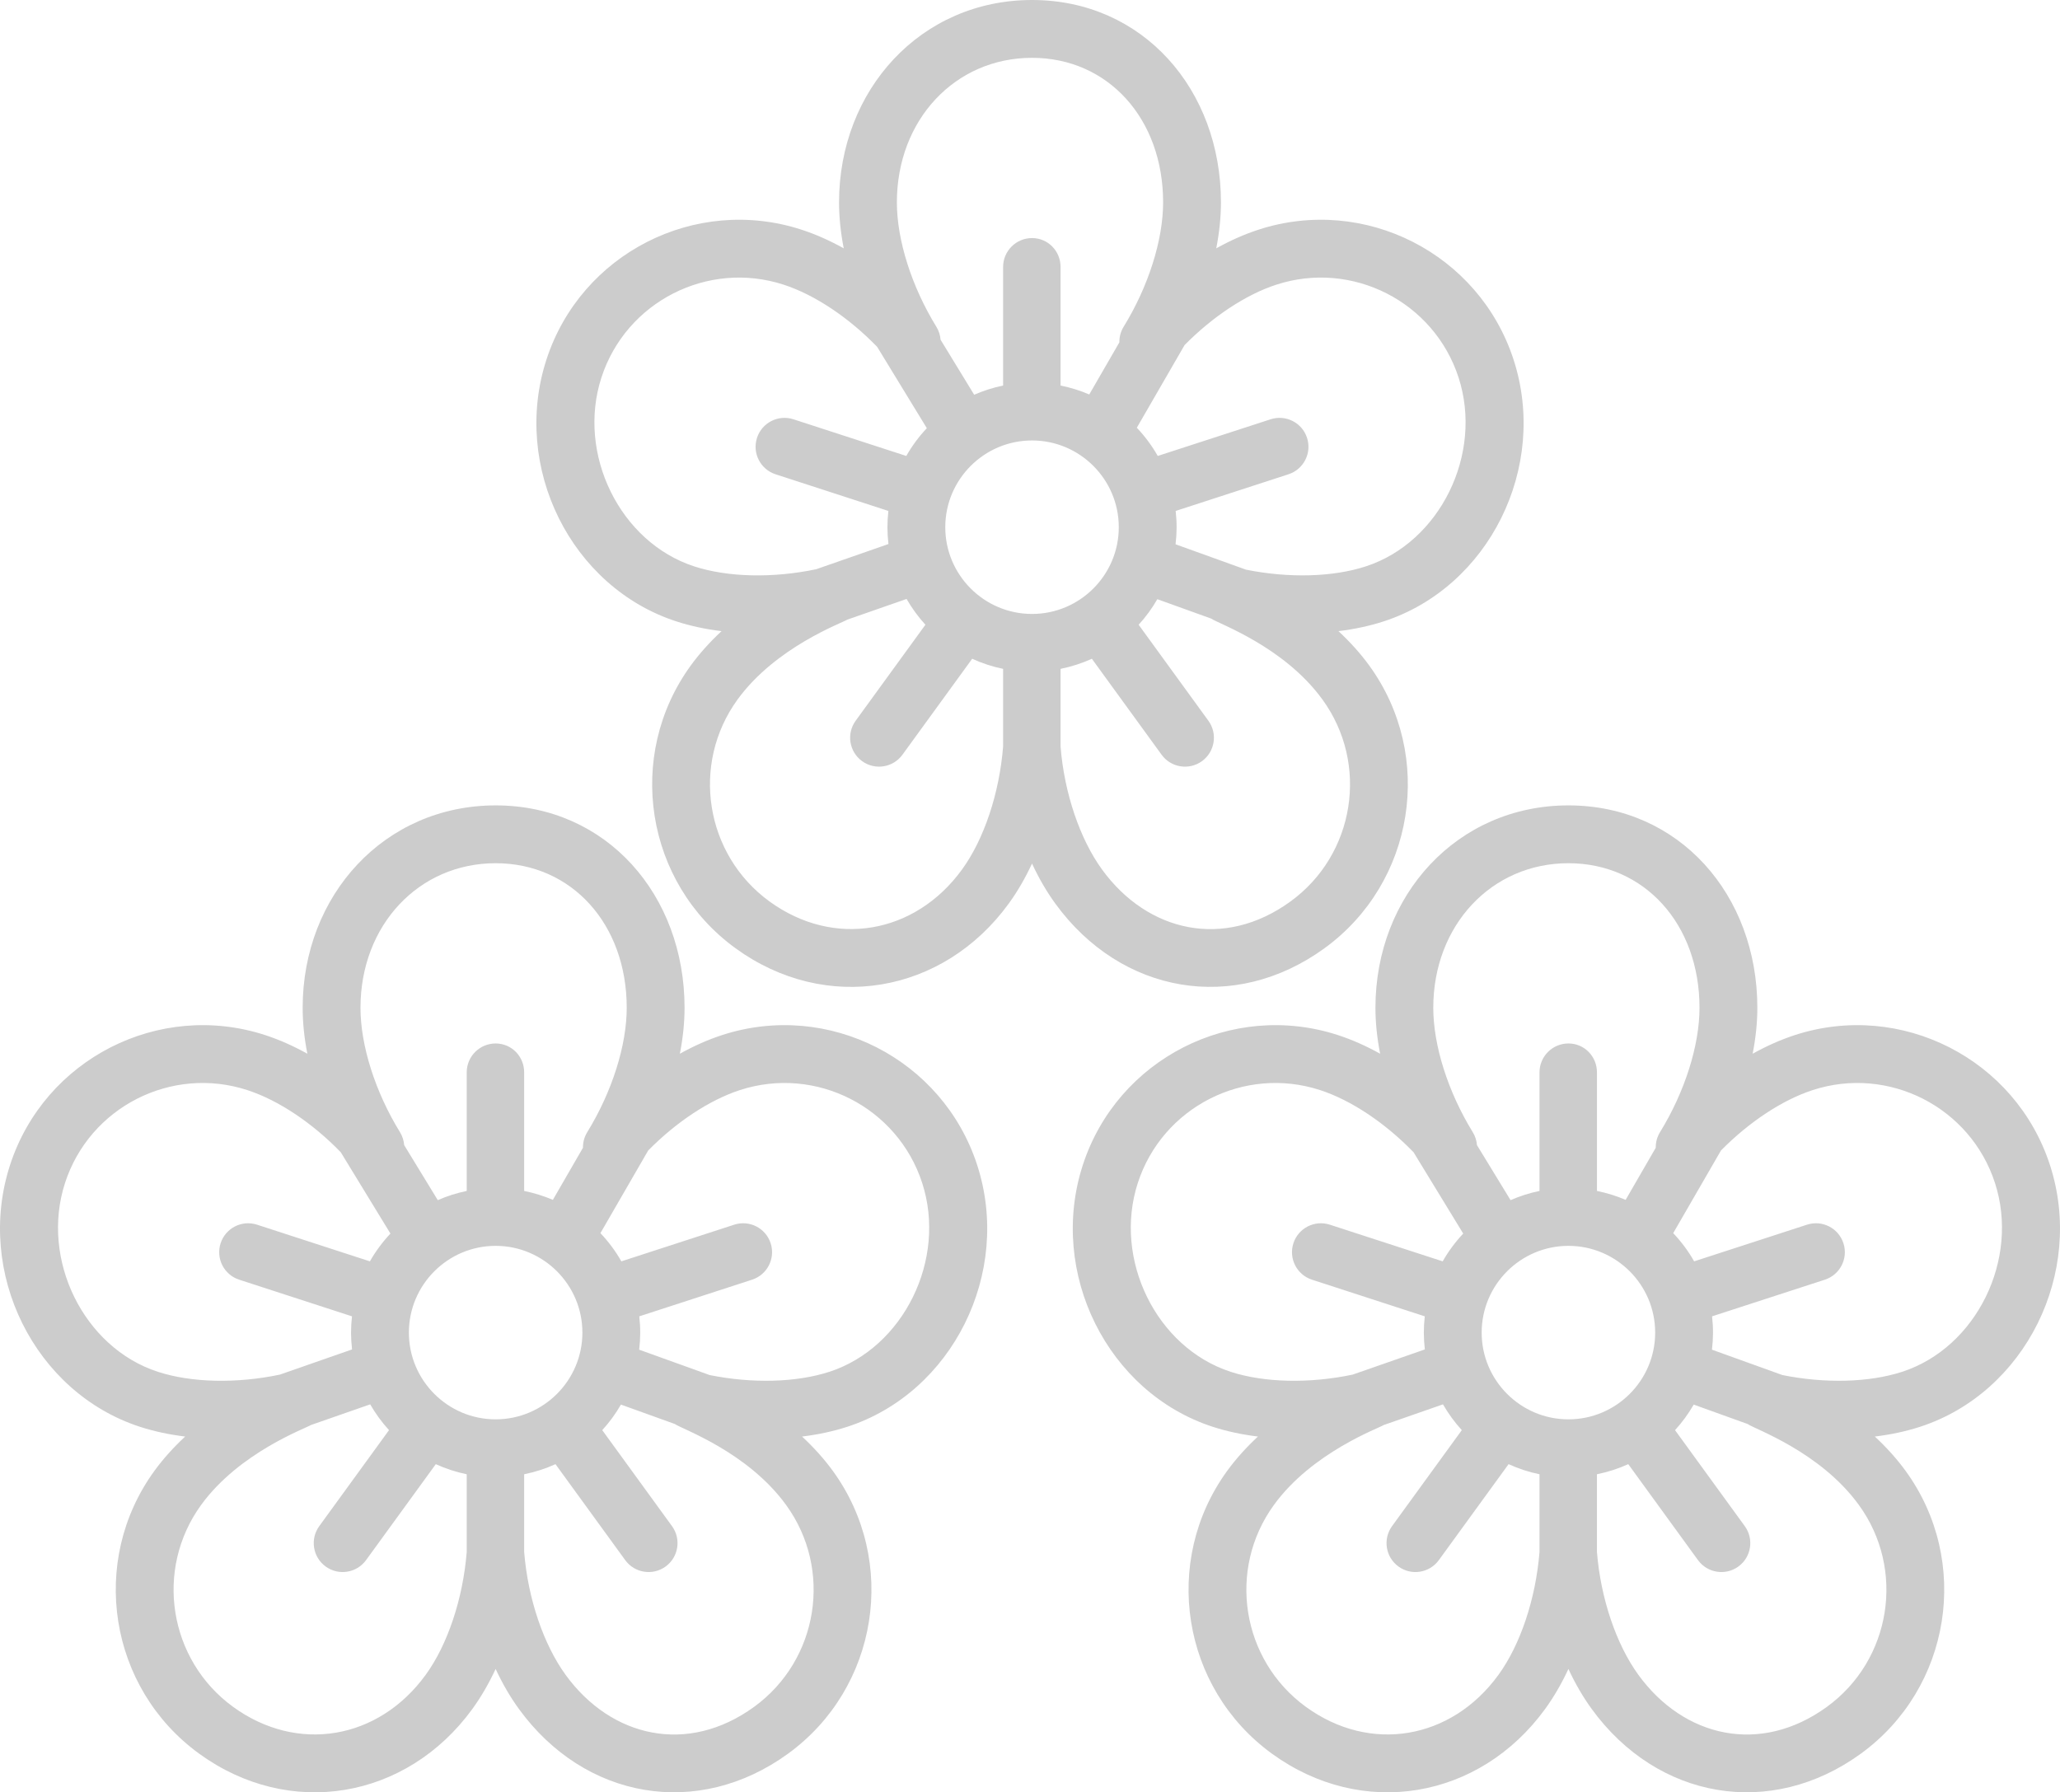
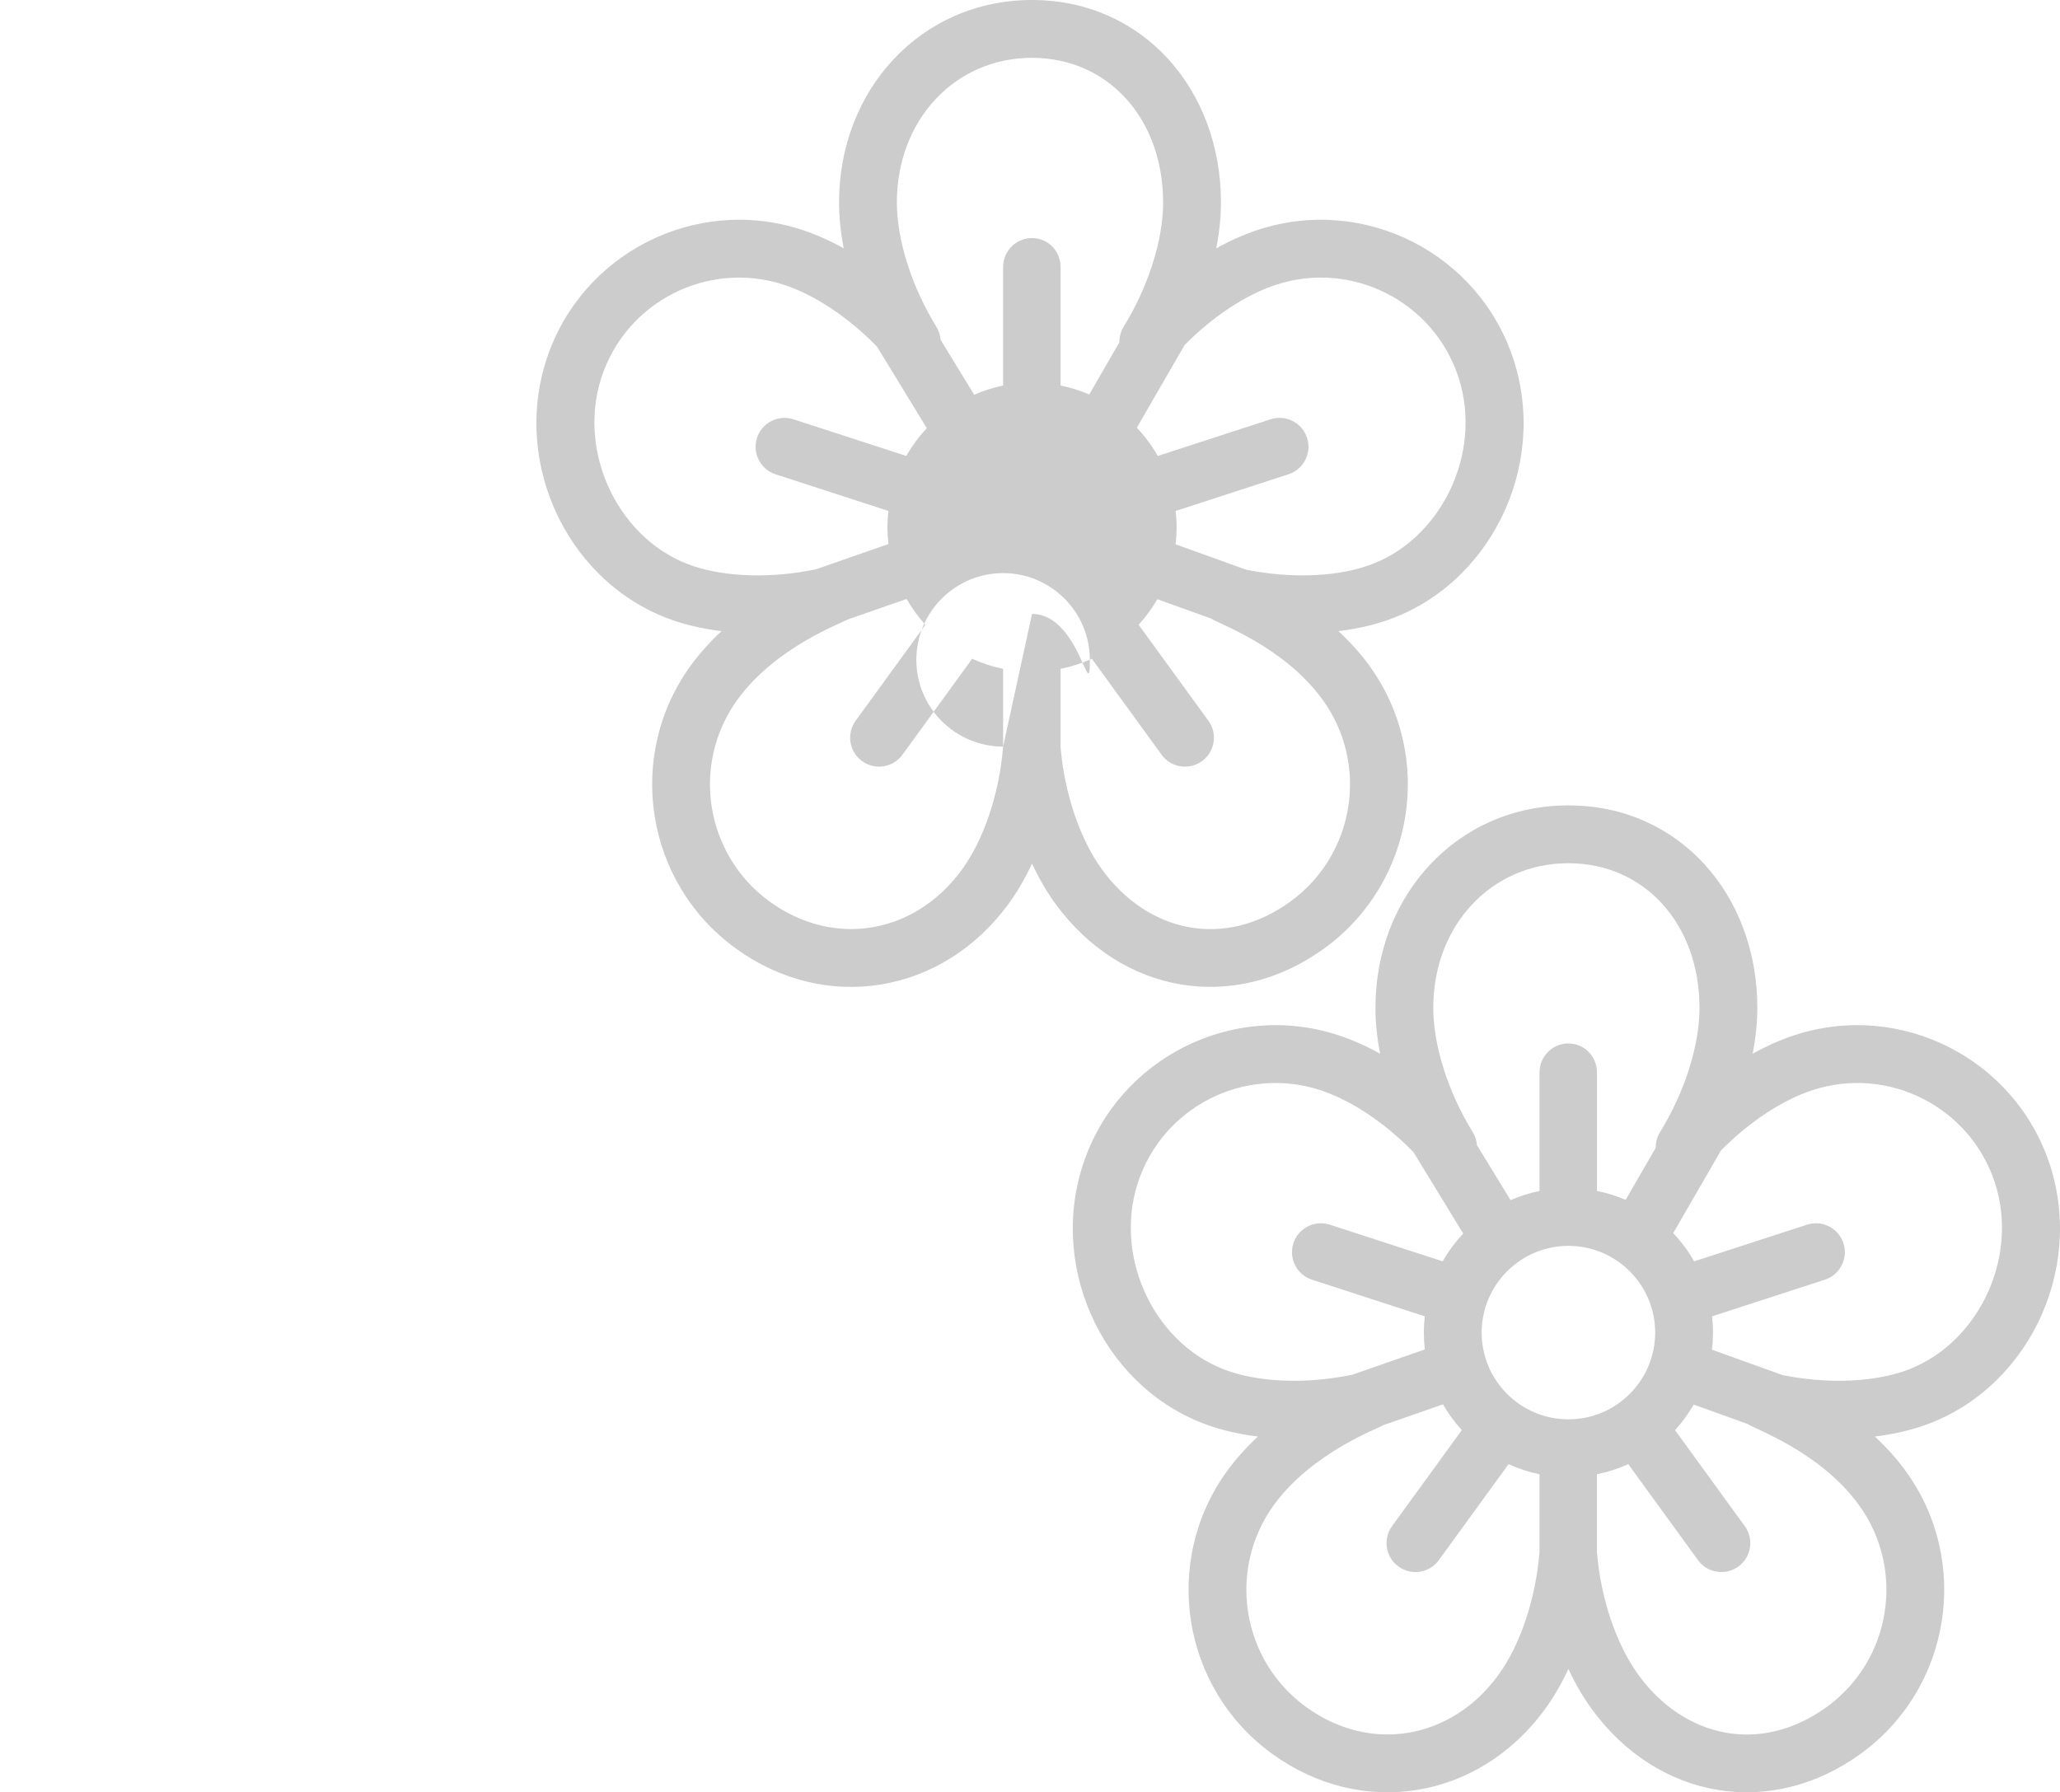
<svg xmlns="http://www.w3.org/2000/svg" version="1.1" id="Capa_1" x="0px" y="0px" width="777.059px" height="676.116px" viewBox="245.401 69.082 777.059 676.116" enable-background="new 245.401 69.082 777.059 676.116" xml:space="preserve">
  <g>
    <g>
-       <path fill="#CCCCCC" d="M816.337,204.751c-13.012-40.042-56.174-62.031-96.213-49.024c-5.289,1.719-10.643,4.095-15.936,7.041    c1.166-5.941,1.771-11.77,1.771-17.331c0-42.51-29.373-76.355-71.264-76.355c-41.951,0-72.795,33.92-72.795,76.355    c0,5.56,0.605,11.388,1.771,17.331c-5.292-2.944-10.646-5.322-15.936-7.041c-40.036-13.01-83.202,8.982-96.213,49.024    c-13.195,40.612,9.256,85.84,49.024,98.762c5.289,1.719,11.018,2.941,17.029,3.671c-4.436,4.123-8.351,8.481-11.62,12.979    c-24.748,34.062-17.169,81.907,16.891,106.654c34.045,24.735,78.263,17.28,103.091-16.893c3.27-4.499,6.203-9.57,8.754-15.062    c2.551,5.493,5.486,10.563,8.756,15.062c24.861,34.22,67.588,41.575,101.561,16.893c34.061-24.748,41.641-72.592,16.893-106.654    c-3.268-4.499-7.186-8.857-11.619-12.98c6.01-0.729,11.742-1.953,17.031-3.67C807.083,290.591,829.532,245.364,816.337,204.751z     M634.696,90.897c28.652,0,49.449,22.937,49.449,54.54c0,14.223-5.566,31.76-14.891,46.91c-1.127,1.833-1.648,3.876-1.615,5.891    l-11.357,19.658c-3.396-1.47-7.113-2.61-10.824-3.366v-44.728c0-6.024-4.738-10.908-10.762-10.908s-10.908,4.884-10.908,10.908    v44.729c-3.797,0.774-7.447,1.954-10.914,3.473l-12.682-20.77c-0.127-1.683-0.646-3.359-1.588-4.888    c-9.322-15.15-14.889-32.687-14.889-46.91C583.718,114.345,605.634,90.897,634.696,90.897z M507.289,282.765    c-28.03-9.108-44.394-42.413-35.017-71.272c9.293-28.602,40.121-44.31,68.724-35.018c11.742,3.815,24.562,12.398,35.284,23.46    l18.732,30.682c-2.979,3.162-5.582,6.676-7.744,10.477L544.7,227.262c-5.734-1.863-11.884,1.274-13.745,7.003    c-1.863,5.73,1.274,11.883,7.003,13.745l42.552,13.826c-0.494,4.378-0.461,8.308,0.027,12.484l-27.246,9.505    C536.962,287.254,519.982,286.889,507.289,282.765z M623.786,350.736c-1.41,17.625-7.188,34.935-15.494,46.366    c-17.75,24.431-48.344,29.704-72.619,12.066c-24.329-17.677-29.741-51.851-12.065-76.182    c14.443-19.88,39.529-28.913,41.432-30.153l22.336-7.793c2.014,3.503,4.393,6.769,7.104,9.728l-26.312,36.215    c-3.542,4.874-2.461,11.695,2.411,15.236c4.873,3.54,11.693,2.462,15.236-2.413l26.305-36.205    c3.689,1.685,7.594,2.983,11.666,3.813V350.736L623.786,350.736z M634.696,300.697c-18.043,0-32.725-14.679-32.725-32.724    s14.68-32.724,32.725-32.724c18.043,0,32.725,14.68,32.725,32.724S652.739,300.697,634.696,300.697z M732.188,409.168    c-25.068,18.215-53.918,11.567-71.09-12.066c-8.305-11.431-14.229-28.741-15.641-46.365v-29.321    c4.072-0.831,8.121-2.127,11.811-3.813l26.305,36.206c3.541,4.874,10.363,5.953,15.236,2.412s5.955-10.362,2.412-15.236    l-26.311-36.214c2.688-2.936,5.051-6.17,7.051-9.64l20.332,7.325c2.506,1.858,27.305,10.362,41.959,30.532    C761.93,357.317,756.518,391.491,732.188,409.168z M715.399,283.987l-26.559-9.569c0.508-4.291,0.527-8.246,0.039-12.583    l42.553-13.827c5.729-1.862,8.865-8.015,7.002-13.745c-1.861-5.73-8.016-8.866-13.744-7.003l-42.568,13.831    c-2.199-3.866-4.857-7.437-7.9-10.64l18.016-31.179c10.586-10.74,23.123-19.061,34.627-22.799    c28.6-9.292,59.43,6.416,68.725,35.016c9.377,28.86-6.986,62.166-35.018,71.274h0.002    C748.093,286.819,731.471,287.231,715.399,283.987z" />
+       <path fill="#CCCCCC" d="M816.337,204.751c-13.012-40.042-56.174-62.031-96.213-49.024c-5.289,1.719-10.643,4.095-15.936,7.041    c1.166-5.941,1.771-11.77,1.771-17.331c0-42.51-29.373-76.355-71.264-76.355c-41.951,0-72.795,33.92-72.795,76.355    c0,5.56,0.605,11.388,1.771,17.331c-5.292-2.944-10.646-5.322-15.936-7.041c-40.036-13.01-83.202,8.982-96.213,49.024    c-13.195,40.612,9.256,85.84,49.024,98.762c5.289,1.719,11.018,2.941,17.029,3.671c-4.436,4.123-8.351,8.481-11.62,12.979    c-24.748,34.062-17.169,81.907,16.891,106.654c34.045,24.735,78.263,17.28,103.091-16.893c3.27-4.499,6.203-9.57,8.754-15.062    c2.551,5.493,5.486,10.563,8.756,15.062c24.861,34.22,67.588,41.575,101.561,16.893c34.061-24.748,41.641-72.592,16.893-106.654    c-3.268-4.499-7.186-8.857-11.619-12.98c6.01-0.729,11.742-1.953,17.031-3.67C807.083,290.591,829.532,245.364,816.337,204.751z     M634.696,90.897c28.652,0,49.449,22.937,49.449,54.54c0,14.223-5.566,31.76-14.891,46.91c-1.127,1.833-1.648,3.876-1.615,5.891    l-11.357,19.658c-3.396-1.47-7.113-2.61-10.824-3.366v-44.728c0-6.024-4.738-10.908-10.762-10.908s-10.908,4.884-10.908,10.908    v44.729c-3.797,0.774-7.447,1.954-10.914,3.473l-12.682-20.77c-0.127-1.683-0.646-3.359-1.588-4.888    c-9.322-15.15-14.889-32.687-14.889-46.91C583.718,114.345,605.634,90.897,634.696,90.897z M507.289,282.765    c-28.03-9.108-44.394-42.413-35.017-71.272c9.293-28.602,40.121-44.31,68.724-35.018c11.742,3.815,24.562,12.398,35.284,23.46    l18.732,30.682c-2.979,3.162-5.582,6.676-7.744,10.477L544.7,227.262c-5.734-1.863-11.884,1.274-13.745,7.003    c-1.863,5.73,1.274,11.883,7.003,13.745l42.552,13.826c-0.494,4.378-0.461,8.308,0.027,12.484l-27.246,9.505    C536.962,287.254,519.982,286.889,507.289,282.765z M623.786,350.736c-1.41,17.625-7.188,34.935-15.494,46.366    c-17.75,24.431-48.344,29.704-72.619,12.066c-24.329-17.677-29.741-51.851-12.065-76.182    c14.443-19.88,39.529-28.913,41.432-30.153l22.336-7.793c2.014,3.503,4.393,6.769,7.104,9.728l-26.312,36.215    c-3.542,4.874-2.461,11.695,2.411,15.236c4.873,3.54,11.693,2.462,15.236-2.413l26.305-36.205    c3.689,1.685,7.594,2.983,11.666,3.813V350.736L623.786,350.736z c-18.043,0-32.725-14.679-32.725-32.724    s14.68-32.724,32.725-32.724c18.043,0,32.725,14.68,32.725,32.724S652.739,300.697,634.696,300.697z M732.188,409.168    c-25.068,18.215-53.918,11.567-71.09-12.066c-8.305-11.431-14.229-28.741-15.641-46.365v-29.321    c4.072-0.831,8.121-2.127,11.811-3.813l26.305,36.206c3.541,4.874,10.363,5.953,15.236,2.412s5.955-10.362,2.412-15.236    l-26.311-36.214c2.688-2.936,5.051-6.17,7.051-9.64l20.332,7.325c2.506,1.858,27.305,10.362,41.959,30.532    C761.93,357.317,756.518,391.491,732.188,409.168z M715.399,283.987l-26.559-9.569c0.508-4.291,0.527-8.246,0.039-12.583    l42.553-13.827c5.729-1.862,8.865-8.015,7.002-13.745c-1.861-5.73-8.016-8.866-13.744-7.003l-42.568,13.831    c-2.199-3.866-4.857-7.437-7.9-10.64l18.016-31.179c10.586-10.74,23.123-19.061,34.627-22.799    c28.6-9.292,59.43,6.416,68.725,35.016c9.377,28.86-6.986,62.166-35.018,71.274h0.002    C748.093,286.819,731.471,287.231,715.399,283.987z" />
    </g>
  </g>
  <g>
    <g>
-       <path fill="#CCCCCC" d="M614.003,508.59c-13.012-40.042-56.173-62.031-96.212-49.024c-5.289,1.719-10.643,4.096-15.936,7.041    c1.166-5.941,1.771-11.77,1.771-17.33c0-42.512-29.374-76.357-71.264-76.357c-41.952,0-72.795,33.92-72.795,76.357    c0,5.56,0.605,11.388,1.771,17.33c-5.292-2.944-10.646-5.322-15.936-7.041c-40.036-13.01-83.202,8.982-96.213,49.024    c-13.195,40.612,9.256,85.84,49.024,98.763c5.289,1.719,11.018,2.941,17.029,3.67c-4.436,4.123-8.351,8.481-11.62,12.98    c-24.748,34.062-17.169,81.906,16.891,106.653c34.045,24.735,78.264,17.28,103.092-16.893c3.27-4.499,6.203-9.57,8.754-15.062    c2.551,5.493,5.486,10.563,8.756,15.062c24.86,34.22,67.588,41.575,101.561,16.893c34.06-24.747,41.64-72.593,16.893-106.653    c-3.269-4.5-7.186-8.857-11.62-12.98c6.011-0.729,11.743-1.953,17.032-3.67C604.749,594.431,627.198,549.203,614.003,508.59z     M432.363,394.735c28.652,0,49.448,22.937,49.448,54.542c0,14.223-5.566,31.76-14.89,46.91c-1.127,1.833-1.649,3.876-1.615,5.891    l-11.358,19.658c-3.396-1.471-7.113-2.61-10.823-3.366v-44.728c0-6.024-4.738-10.908-10.762-10.908    c-6.024,0-10.908,4.884-10.908,10.908v44.729c-3.797,0.773-7.447,1.953-10.915,3.473l-12.681-20.77    c-0.127-1.683-0.646-3.358-1.588-4.887c-9.322-15.15-14.889-32.688-14.889-46.91C381.383,418.182,403.299,394.735,432.363,394.735    z M304.955,586.604c-28.03-9.109-44.394-42.414-35.017-71.273c9.293-28.602,40.121-44.309,68.724-35.018    c11.742,3.815,24.562,12.398,35.285,23.461l18.732,30.682c-2.979,3.161-5.583,6.676-7.744,10.477l-42.568-13.832    c-5.734-1.862-11.884,1.275-13.745,7.004c-1.863,5.729,1.274,11.883,7.003,13.744l42.552,13.826    c-0.493,4.379-0.46,8.309,0.027,12.484l-27.246,9.506C334.628,591.093,317.648,590.728,304.955,586.604z M421.452,654.575    c-1.41,17.625-7.188,34.935-15.494,46.365c-17.751,24.432-48.344,29.704-72.62,12.066c-24.329-17.677-29.741-51.852-12.065-76.182    c14.443-19.88,39.529-28.912,41.432-30.152l22.337-7.794c2.013,3.503,4.392,6.769,7.103,9.728l-26.312,36.216    c-3.541,4.874-2.46,11.695,2.412,15.236c4.872,3.54,11.693,2.462,15.236-2.413l26.305-36.205    c3.689,1.686,7.593,2.983,11.666,3.812V654.575L421.452,654.575z M432.363,604.536c-18.044,0-32.725-14.68-32.725-32.725    c0-18.044,14.68-32.724,32.725-32.724c18.043,0,32.724,14.68,32.724,32.724C465.086,589.856,450.406,604.536,432.363,604.536z     M529.855,713.007c-25.069,18.215-53.918,11.567-71.09-12.066c-8.306-11.431-14.229-28.74-15.642-46.365v-29.32    c4.073-0.831,8.122-2.128,11.812-3.814l26.305,36.206c3.541,4.874,10.362,5.953,15.235,2.412    c4.874-3.541,5.955-10.362,2.413-15.235l-26.311-36.215c2.688-2.936,5.05-6.17,7.051-9.64l20.332,7.325    c2.506,1.857,27.305,10.361,41.958,30.531C559.597,661.155,554.184,695.33,529.855,713.007z M513.066,587.826l-26.559-9.569    c0.508-4.291,0.527-8.246,0.039-12.582l42.553-13.826c5.729-1.862,8.864-8.016,7.002-13.745    c-1.861-5.729-8.016-8.866-13.744-7.003l-42.568,13.831c-2.199-3.866-4.857-7.437-7.9-10.64l18.016-31.18    c10.586-10.74,23.122-19.061,34.627-22.799c28.6-9.291,59.429,6.416,68.724,35.016c9.377,28.861-6.986,62.166-35.017,71.274h0.001    C545.759,590.658,529.138,591.069,513.066,587.826z" />
-     </g>
+       </g>
  </g>
  <g>
    <g>
      <path fill="#CCCCCC" d="M1018.671,508.59c-13.012-40.042-56.173-62.031-96.212-49.024c-5.289,1.719-10.643,4.096-15.936,7.041    c1.166-5.941,1.771-11.77,1.771-17.33c0-42.512-29.375-76.357-71.264-76.357c-41.953,0-72.796,33.92-72.796,76.357    c0,5.56,0.605,11.388,1.771,17.33c-5.292-2.944-10.646-5.322-15.936-7.041c-40.036-13.01-83.202,8.982-96.214,49.024    c-13.194,40.612,9.257,85.84,49.025,98.763c5.289,1.719,11.018,2.941,17.029,3.67c-4.436,4.123-8.352,8.481-11.62,12.98    c-24.747,34.062-17.169,81.906,16.892,106.653c34.045,24.735,78.264,17.28,103.092-16.893c3.27-4.499,6.203-9.57,8.754-15.062    c2.551,5.493,5.486,10.563,8.756,15.062c24.859,34.22,67.588,41.575,101.561,16.893c34.06-24.747,41.64-72.593,16.893-106.653    c-3.27-4.5-7.186-8.857-11.621-12.98c6.012-0.729,11.744-1.953,17.033-3.67C1009.417,594.431,1031.866,549.203,1018.671,508.59z     M837.031,394.735c28.652,0,49.447,22.937,49.447,54.542c0,14.223-5.566,31.76-14.889,46.91c-1.127,1.833-1.65,3.876-1.615,5.891    l-11.359,19.658c-3.396-1.471-7.113-2.61-10.822-3.366v-44.728c0-6.024-4.738-10.908-10.762-10.908    c-6.025,0-10.908,4.884-10.908,10.908v44.729c-3.797,0.773-7.447,1.953-10.916,3.473l-12.68-20.77    c-0.127-1.683-0.646-3.358-1.588-4.887c-9.322-15.15-14.889-32.688-14.889-46.91C786.051,418.182,807.967,394.735,837.031,394.735    z M709.623,586.604c-28.03-9.109-44.395-42.414-35.018-71.273c9.294-28.602,40.121-44.309,68.725-35.018    c11.742,3.815,24.562,12.398,35.285,23.461l18.732,30.682c-2.979,3.161-5.584,6.676-7.744,10.477l-42.568-13.832    c-5.734-1.862-11.885,1.275-13.746,7.004c-1.862,5.729,1.274,11.883,7.004,13.744l42.551,13.826    c-0.492,4.379-0.459,8.309,0.027,12.484l-27.245,9.506C739.297,591.093,722.316,590.728,709.623,586.604z M826.121,654.575    c-1.41,17.625-7.189,34.935-15.494,46.365c-17.752,24.432-48.345,29.704-72.62,12.066c-24.329-17.677-29.741-51.852-12.065-76.182    c14.443-19.88,39.529-28.912,41.432-30.152l22.338-7.794c2.012,3.503,4.391,6.769,7.102,9.728l-26.311,36.216    c-3.541,4.874-2.461,11.695,2.412,15.236c4.871,3.54,11.693,2.462,15.236-2.413l26.305-36.205    c3.689,1.686,7.592,2.983,11.666,3.812V654.575L826.121,654.575z M837.031,604.536c-18.045,0-32.725-14.68-32.725-32.725    c0-18.044,14.68-32.724,32.725-32.724c18.043,0,32.723,14.68,32.723,32.724C869.754,589.856,855.074,604.536,837.031,604.536z     M934.523,713.007c-25.07,18.215-53.918,11.567-71.09-12.066c-8.307-11.431-14.23-28.74-15.643-46.365v-29.32    c4.074-0.831,8.123-2.128,11.812-3.814l26.305,36.206c3.541,4.874,10.361,5.953,15.234,2.412    c4.875-3.541,5.955-10.362,2.414-15.235l-26.311-36.215c2.688-2.936,5.049-6.17,7.051-9.64l20.332,7.325    c2.506,1.857,27.305,10.361,41.957,30.531C964.265,661.155,958.851,695.33,934.523,713.007z M917.734,587.826l-26.559-9.569    c0.508-4.291,0.527-8.246,0.039-12.582l42.553-13.826c5.729-1.862,8.863-8.016,7.002-13.745s-8.016-8.866-13.744-7.003    l-42.568,13.831c-2.199-3.866-4.857-7.437-7.9-10.64l18.016-31.18c10.586-10.74,23.121-19.061,34.627-22.799    c28.6-9.291,59.429,6.416,68.724,35.016c9.377,28.861-6.986,62.166-35.017,71.274l0,0    C950.427,590.658,933.806,591.069,917.734,587.826z" />
    </g>
  </g>
</svg>